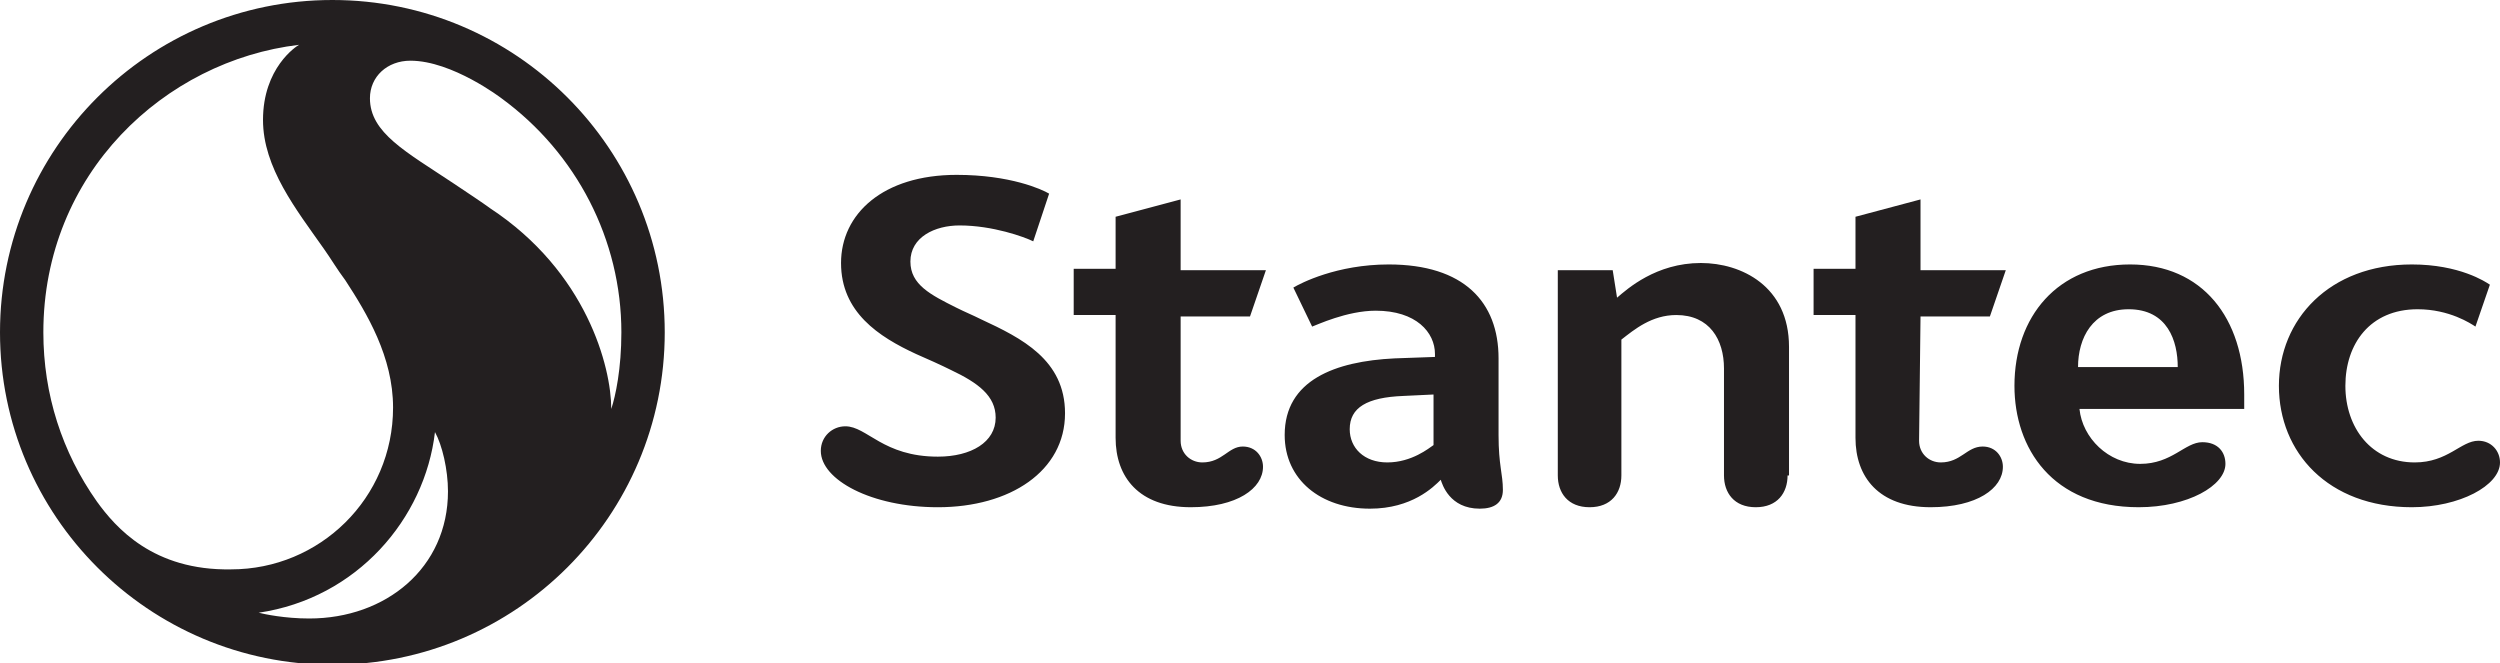
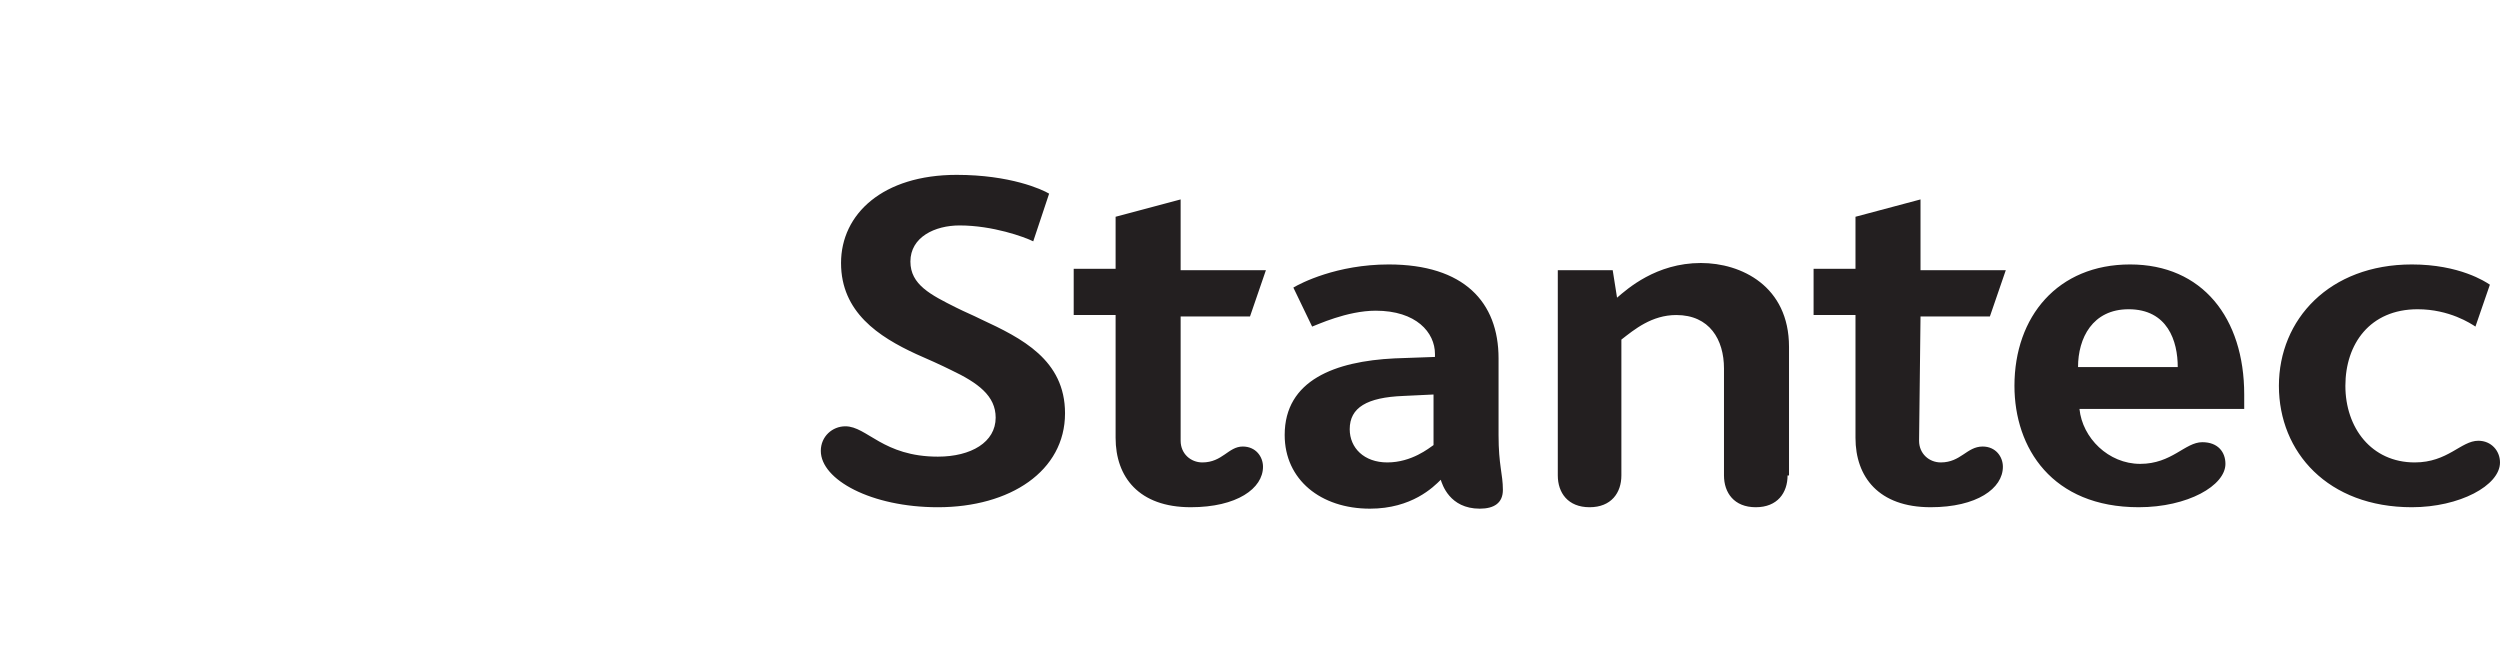
<svg xmlns="http://www.w3.org/2000/svg" viewBox="0 0 173 45.9" version="1.1" id="Layer_1">
  <defs>
    <style>
      .st0 {
        fill: #231f20;
      }
    </style>
  </defs>
-   <path d="M17.9,42.4c6.8-1,11.5-6.5,12.2-12.5.5.9.9,2.6.9,4.1,0,5.3-4.3,8.8-9.6,8.8-1.7,0-3.1-.3-3.5-.4M33.9,14.4c-.4-.3-1.6-1.1-2.5-1.7-3.3-2.2-5.8-3.5-5.8-5.9,0-1.5,1.2-2.6,2.8-2.6,2.9,0,6.3,2.6,6.3,2.6,5.2,3.8,8.3,9.8,8.3,16.2,0,2.5-.4,4.4-.7,5.3,0-2.9-1.7-9.5-8.4-13.9M6.7,34.7c-2.4-3.4-3.7-7.4-3.7-11.7C3,12,11.4,4.2,20.7,3.1c-.2.1-2.5,1.6-2.5,5.2,0,3.3,2.3,6.2,4.2,8.9.5.7.9,1.4,1.5,2.2,1.5,2.3,3.3,5.3,3.3,8.8,0,6.3-5.1,11.2-11.2,11.2-5.4.1-8-2.9-9.3-4.7M0,23c0,12.7,10.3,23,23,23s23-10.3,23-23S35.7,0,23,0,0,10.3,0,23" class="st0" id="SVGID" />
  <path d="M123.7,32.9c0,1.2-.7,2.2-2.2,2.2s-2.2-1-2.2-2.2v-7.4c0-2-1-3.7-3.3-3.7-1.7,0-2.9,1-3.8,1.7v9.4c0,1.2-.7,2.2-2.2,2.2s-2.2-1-2.2-2.2v-14.2h3.8l.3,1.9c.7-.6,2.7-2.4,5.8-2.4,2.8,0,6.1,1.6,6.1,5.8v8.9h-.1ZM81.7,30.5c0,.9.7,1.5,1.5,1.5,1.4,0,1.8-1.1,2.8-1.1.9,0,1.4.7,1.4,1.4,0,1.5-1.8,2.8-5,2.8-3.6,0-5.2-2.1-5.2-4.8v-8.5h-2.9v-3.2h2.9v-3.6l4.5-1.2v4.9h5.9l-1.1,3.2h-4.8s0,8.6,0,8.6ZM132.8,30.5c0,.9.7,1.5,1.5,1.5,1.4,0,1.8-1.1,2.9-1.1.9,0,1.4.7,1.4,1.4,0,1.5-1.8,2.8-5,2.8-3.6,0-5.2-2.1-5.2-4.8v-8.5h-2.9v-3.2h2.9v-3.6l4.5-1.2v4.9h5.9l-1.1,3.2h-4.8l-.1,8.6h0ZM56.8,31.2c0-1,.8-1.7,1.7-1.7,1.5,0,2.6,2.1,6.4,2.1,2.3,0,4-1,4-2.7,0-1.5-1.2-2.4-3.1-3.3-.6-.3-1.7-.8-2.4-1.1-2.6-1.2-5.2-2.9-5.2-6.3s2.9-6.1,8-6.1c3.7,0,5.9,1,6.4,1.3l-1.1,3.3c-.6-.3-2.8-1.1-5.1-1.1-1.7,0-3.4.8-3.4,2.5,0,1.6,1.4,2.3,3.2,3.2.6.3,1.1.5,1.7.8,2.8,1.3,5.8,2.8,5.8,6.5,0,4-3.8,6.5-8.8,6.5-4.6,0-8.1-1.9-8.1-3.9M166.9,35.1c-5.8,0-9.2-3.8-9.2-8.4s3.5-8.4,9.2-8.4c3.3,0,5.1,1.2,5.4,1.4l-1,2.9c-.3-.2-1.8-1.2-4-1.2-3.3,0-5,2.4-5,5.3s1.8,5.3,4.8,5.3c2.3,0,3.2-1.5,4.4-1.5.9,0,1.5.7,1.5,1.5,0,1.6-2.8,3.1-6.1,3.1M152.4,30.6c-1.2,0-2.1,1.5-4.3,1.5s-4-1.8-4.2-3.8h11.4v-1c0-5.3-2.9-9-7.9-9s-8,3.6-8,8.4c0,4.3,2.6,8.4,8.6,8.4,3.4,0,6-1.5,6-3,0-.8-.5-1.5-1.6-1.5M147.3,21.4c2.7,0,3.4,2.2,3.4,4h-6.9c0-2,1-4,3.5-4M103.7,30.1v-5.3c0-3.9-2.4-6.5-7.6-6.5-3.6,0-6.1,1.3-6.6,1.6l1.3,2.7c.3-.1,2.4-1.1,4.4-1.1,2.8,0,4.1,1.5,4.1,3v.2l-2.8.1c-4.1.2-7.6,1.5-7.6,5.3,0,3.1,2.5,5.1,5.9,5.1,2.9,0,4.4-1.5,4.9-2,.1.3.6,2,2.7,2,1,0,1.6-.4,1.6-1.3,0-1.1-.3-1.7-.3-3.8M99.2,30.8c-.3.2-1.5,1.2-3.2,1.2-1.6,0-2.6-1-2.6-2.3,0-1.5,1.2-2.2,3.7-2.3l2.1-.1v3.5Z" class="st0" />
</svg>